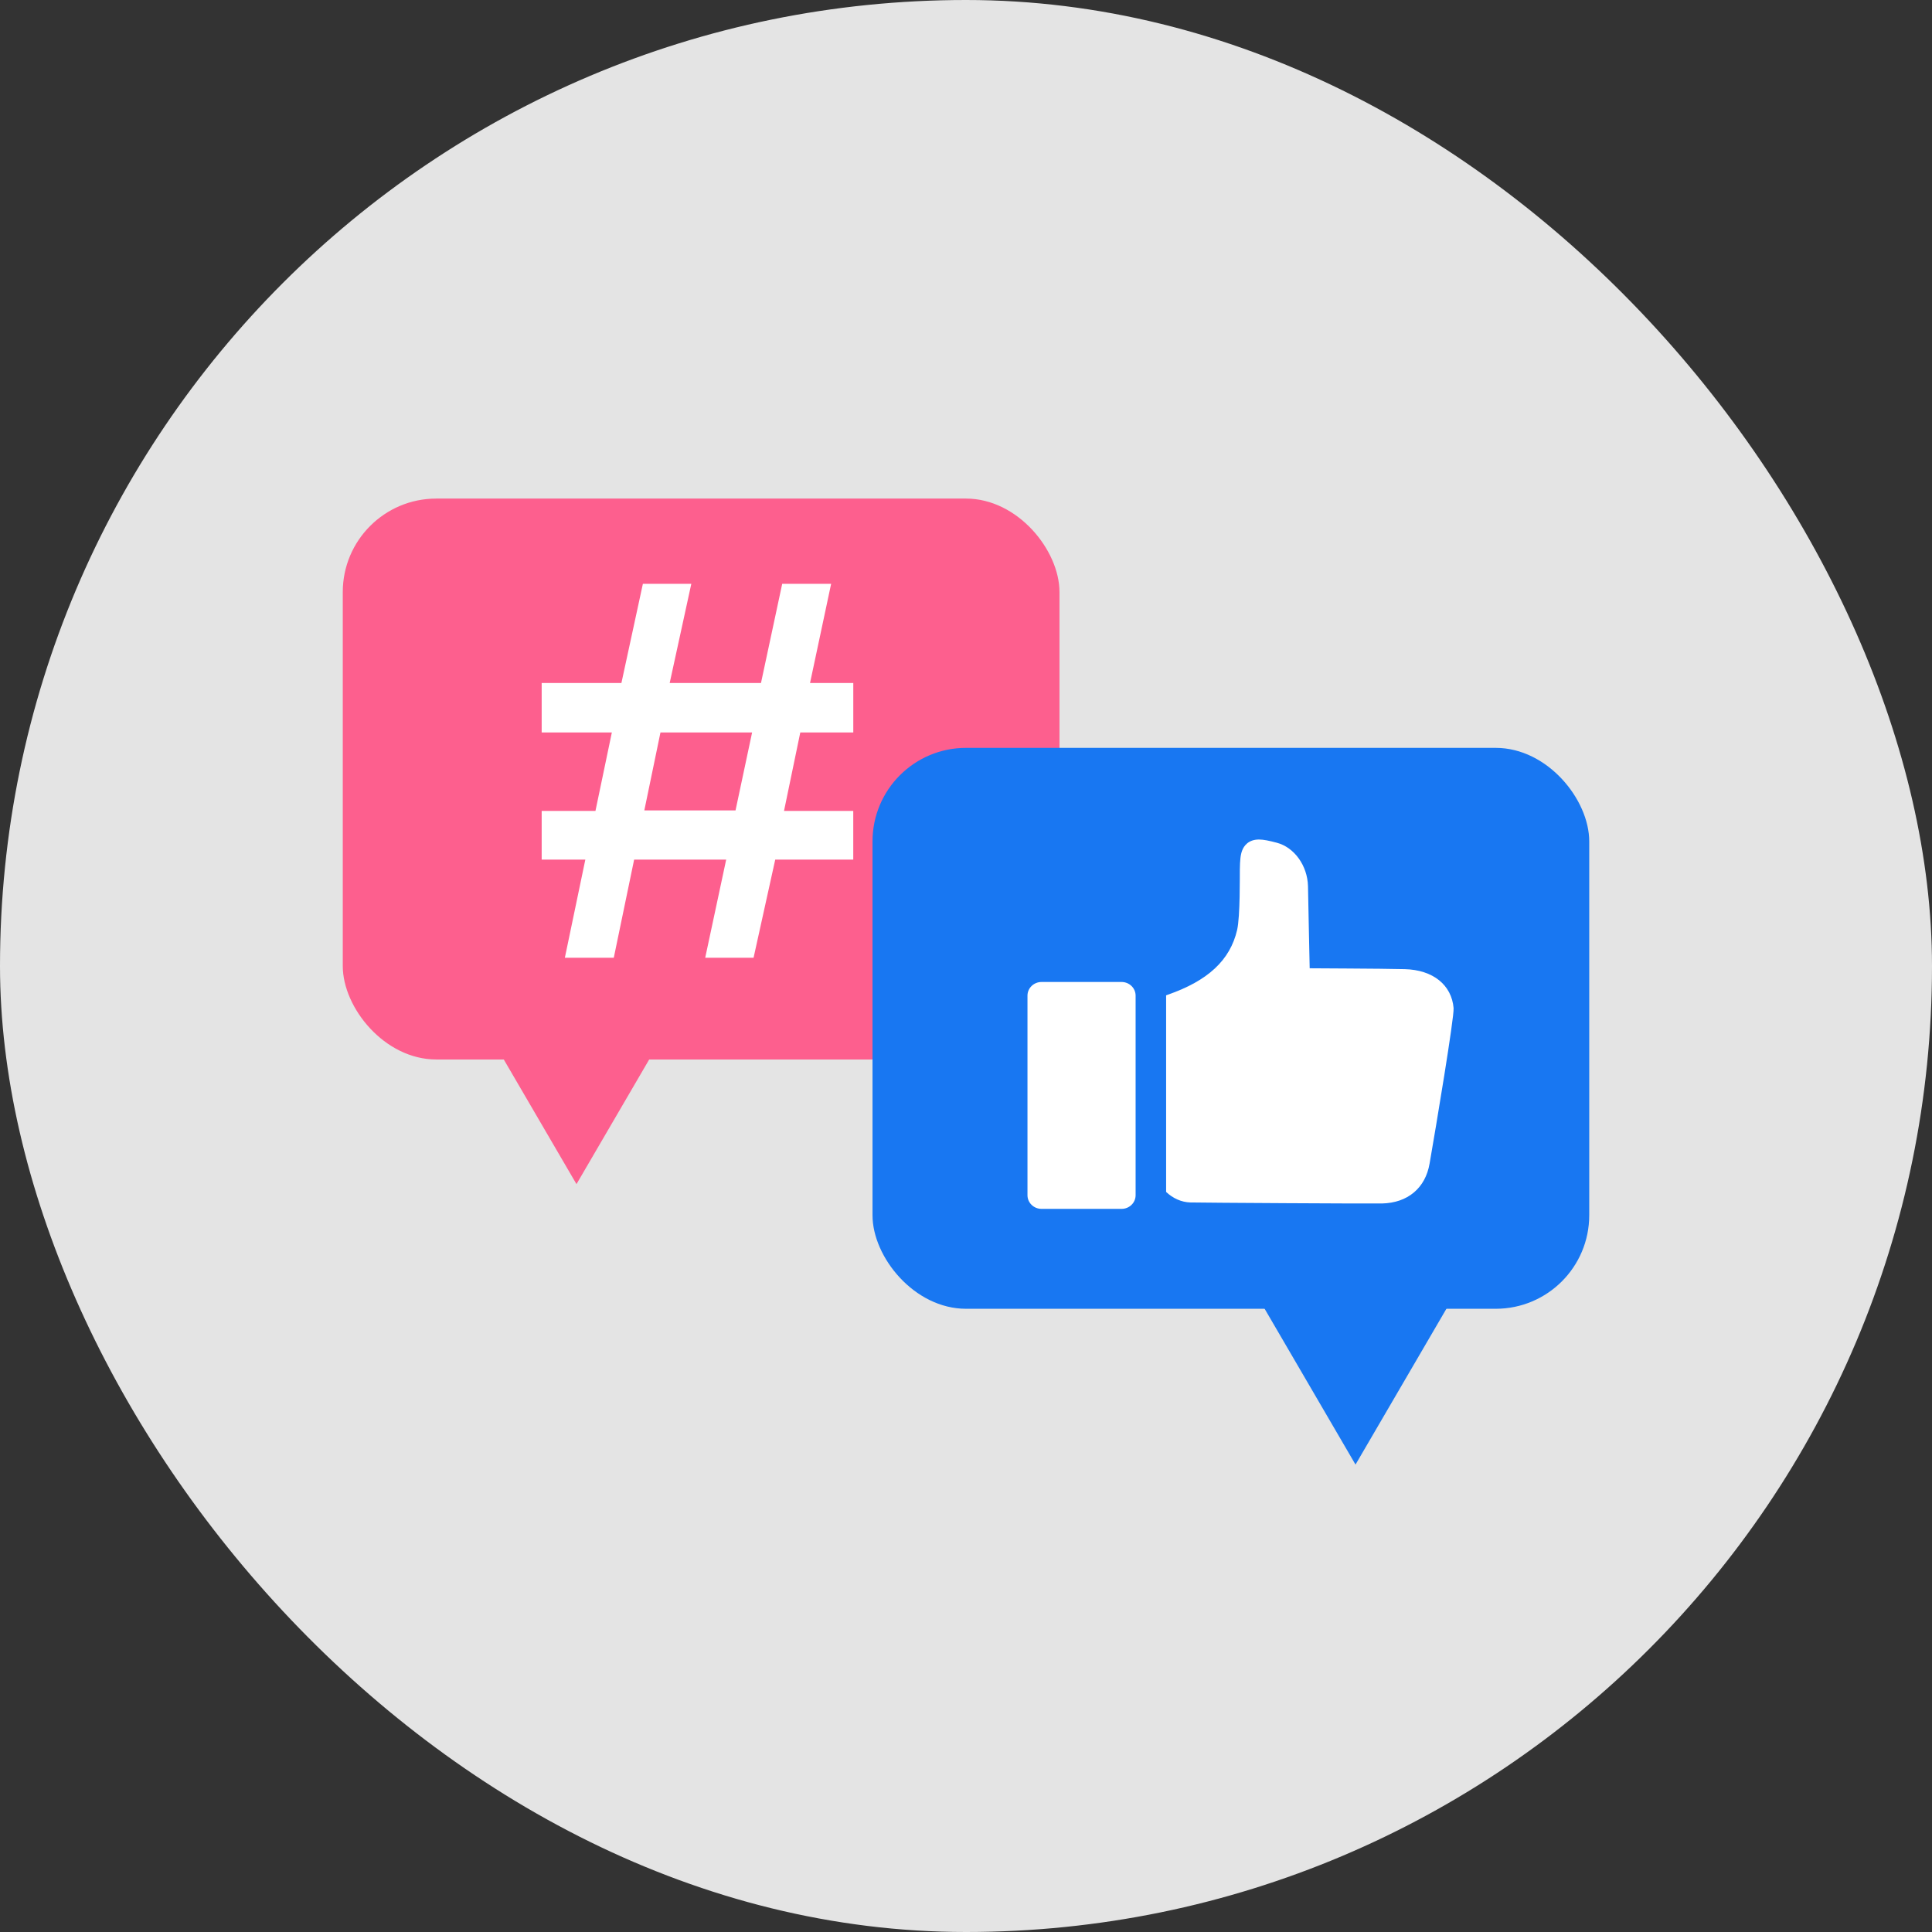
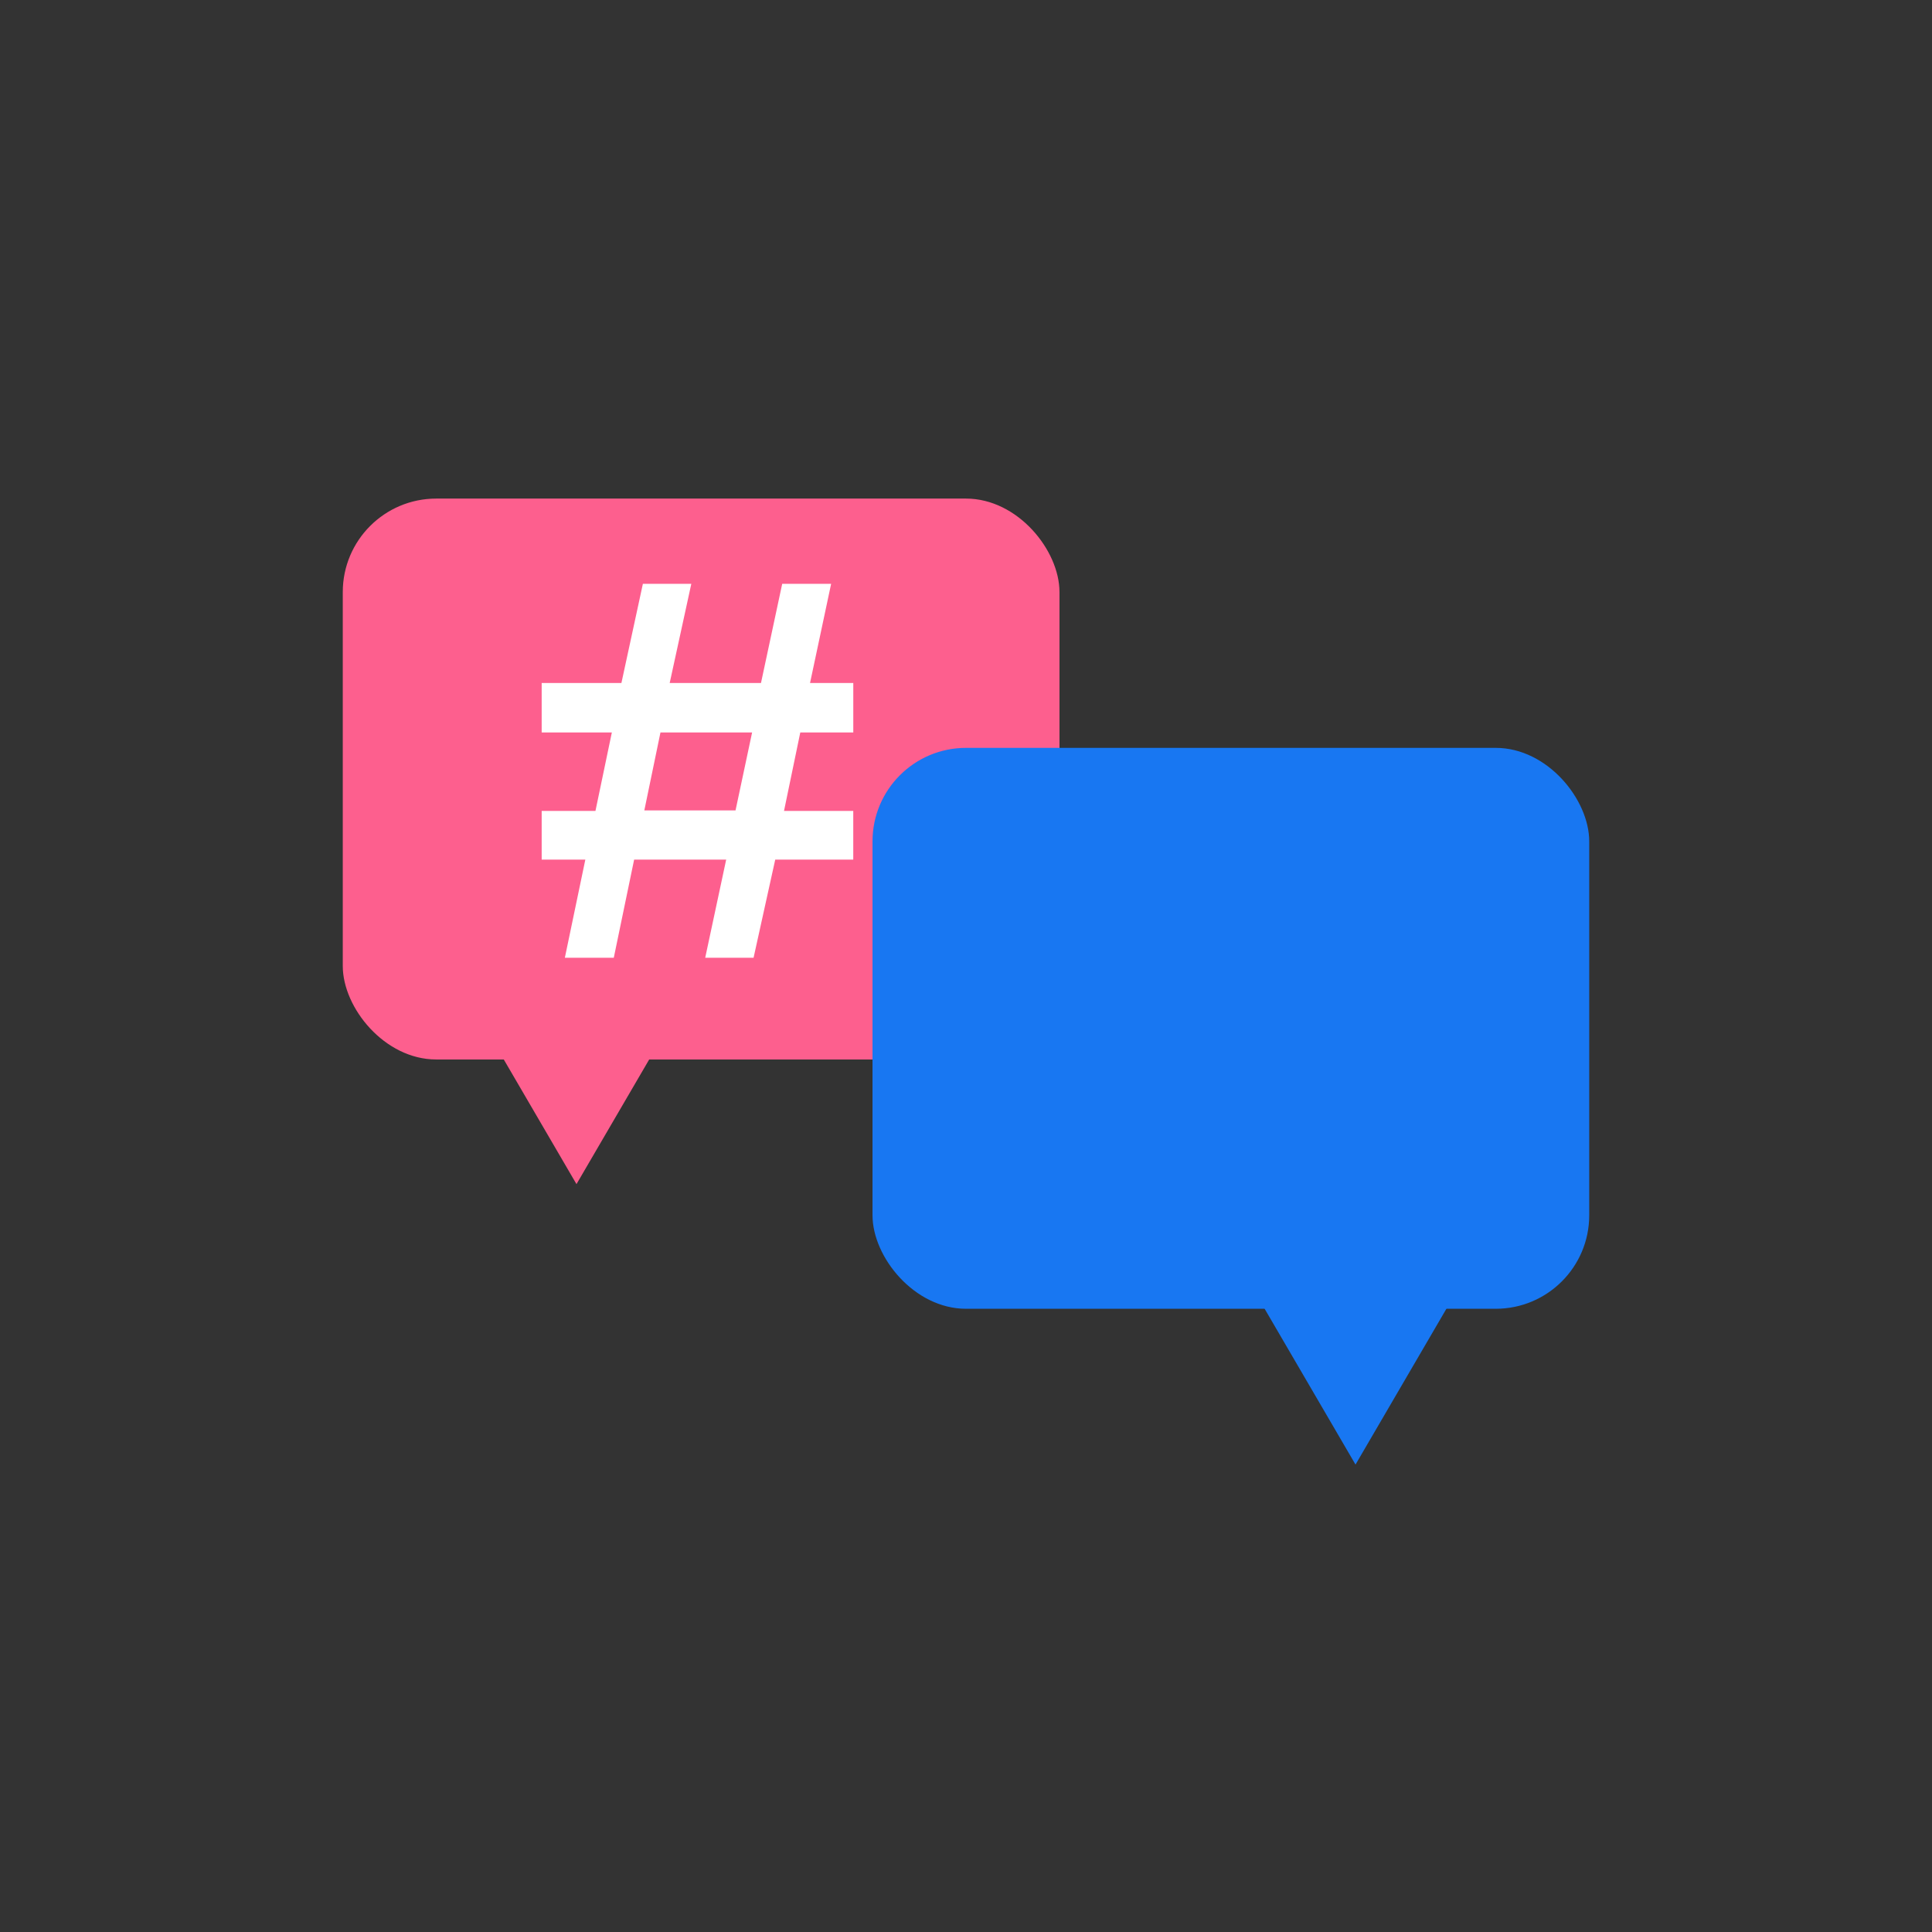
<svg xmlns="http://www.w3.org/2000/svg" width="62" height="62" viewBox="0 0 62 62" fill="none">
  <rect x="0" y="0" width="62" height="62" fill="#333333" stroke="none" />
-   <rect width="62" height="62" rx="31" fill="#E4E4E4" />
  <rect x="11" y="16" width="23" height="18" rx="3" fill="#FD5F8E" />
  <path d="M18.5 38L15 32L22 32L18.5 38Z" fill="#FD5F8E" />
  <path d="M27.383 23.505V21.918H25.995L26.672 18.735H25.102L24.421 21.918H21.491L22.185 18.735H20.631L19.942 21.918H17.383V23.505H19.635L19.109 26.023H17.383V27.586H18.784L18.127 30.735H19.697L20.35 27.586H23.304L22.631 30.735H24.183L24.878 27.586H27.382V26.023H25.16L25.682 23.505H27.382H27.383ZM23.604 26.007H20.677L21.195 23.505H24.136L23.604 26.007Z" fill="white" />
  <rect x="28" y="24" width="23" height="18" rx="3" fill="#1877F2" />
  <path d="M43.5 47L40 41L47 41L43.5 47Z" fill="#1877F2" />
-   <path d="M46.648 32.355C46.585 31.605 45.985 31.125 45.082 31.101C44.3 31.081 42.047 31.076 42.029 31.073C42.026 31.056 41.978 28.55 41.975 28.439C41.958 27.777 41.535 27.19 40.97 27.043C40.73 26.98 40.552 26.941 40.401 26.941C40.055 26.941 39.917 27.156 39.866 27.283C39.807 27.43 39.793 27.613 39.788 27.898C39.784 28.082 39.802 29.41 39.7 29.846C39.474 30.813 38.766 31.473 37.474 31.922C37.456 31.929 37.439 31.935 37.422 31.942C37.422 31.945 37.422 31.948 37.422 31.95V38.25C37.635 38.452 37.91 38.581 38.201 38.588C38.6 38.598 44 38.629 44.348 38.621C44.761 38.611 45.105 38.492 45.373 38.268C45.639 38.044 45.809 37.732 45.877 37.341C46.08 36.178 46.671 32.638 46.647 32.355L46.648 32.355Z" fill="white" />
-   <path d="M35.992 31.513H33.424C33.175 31.513 32.973 31.709 32.973 31.951V38.356C32.973 38.598 33.175 38.794 33.424 38.794H35.992C36.242 38.794 36.443 38.598 36.443 38.356V31.951C36.443 31.709 36.242 31.513 35.992 31.513Z" fill="white" />
</svg>